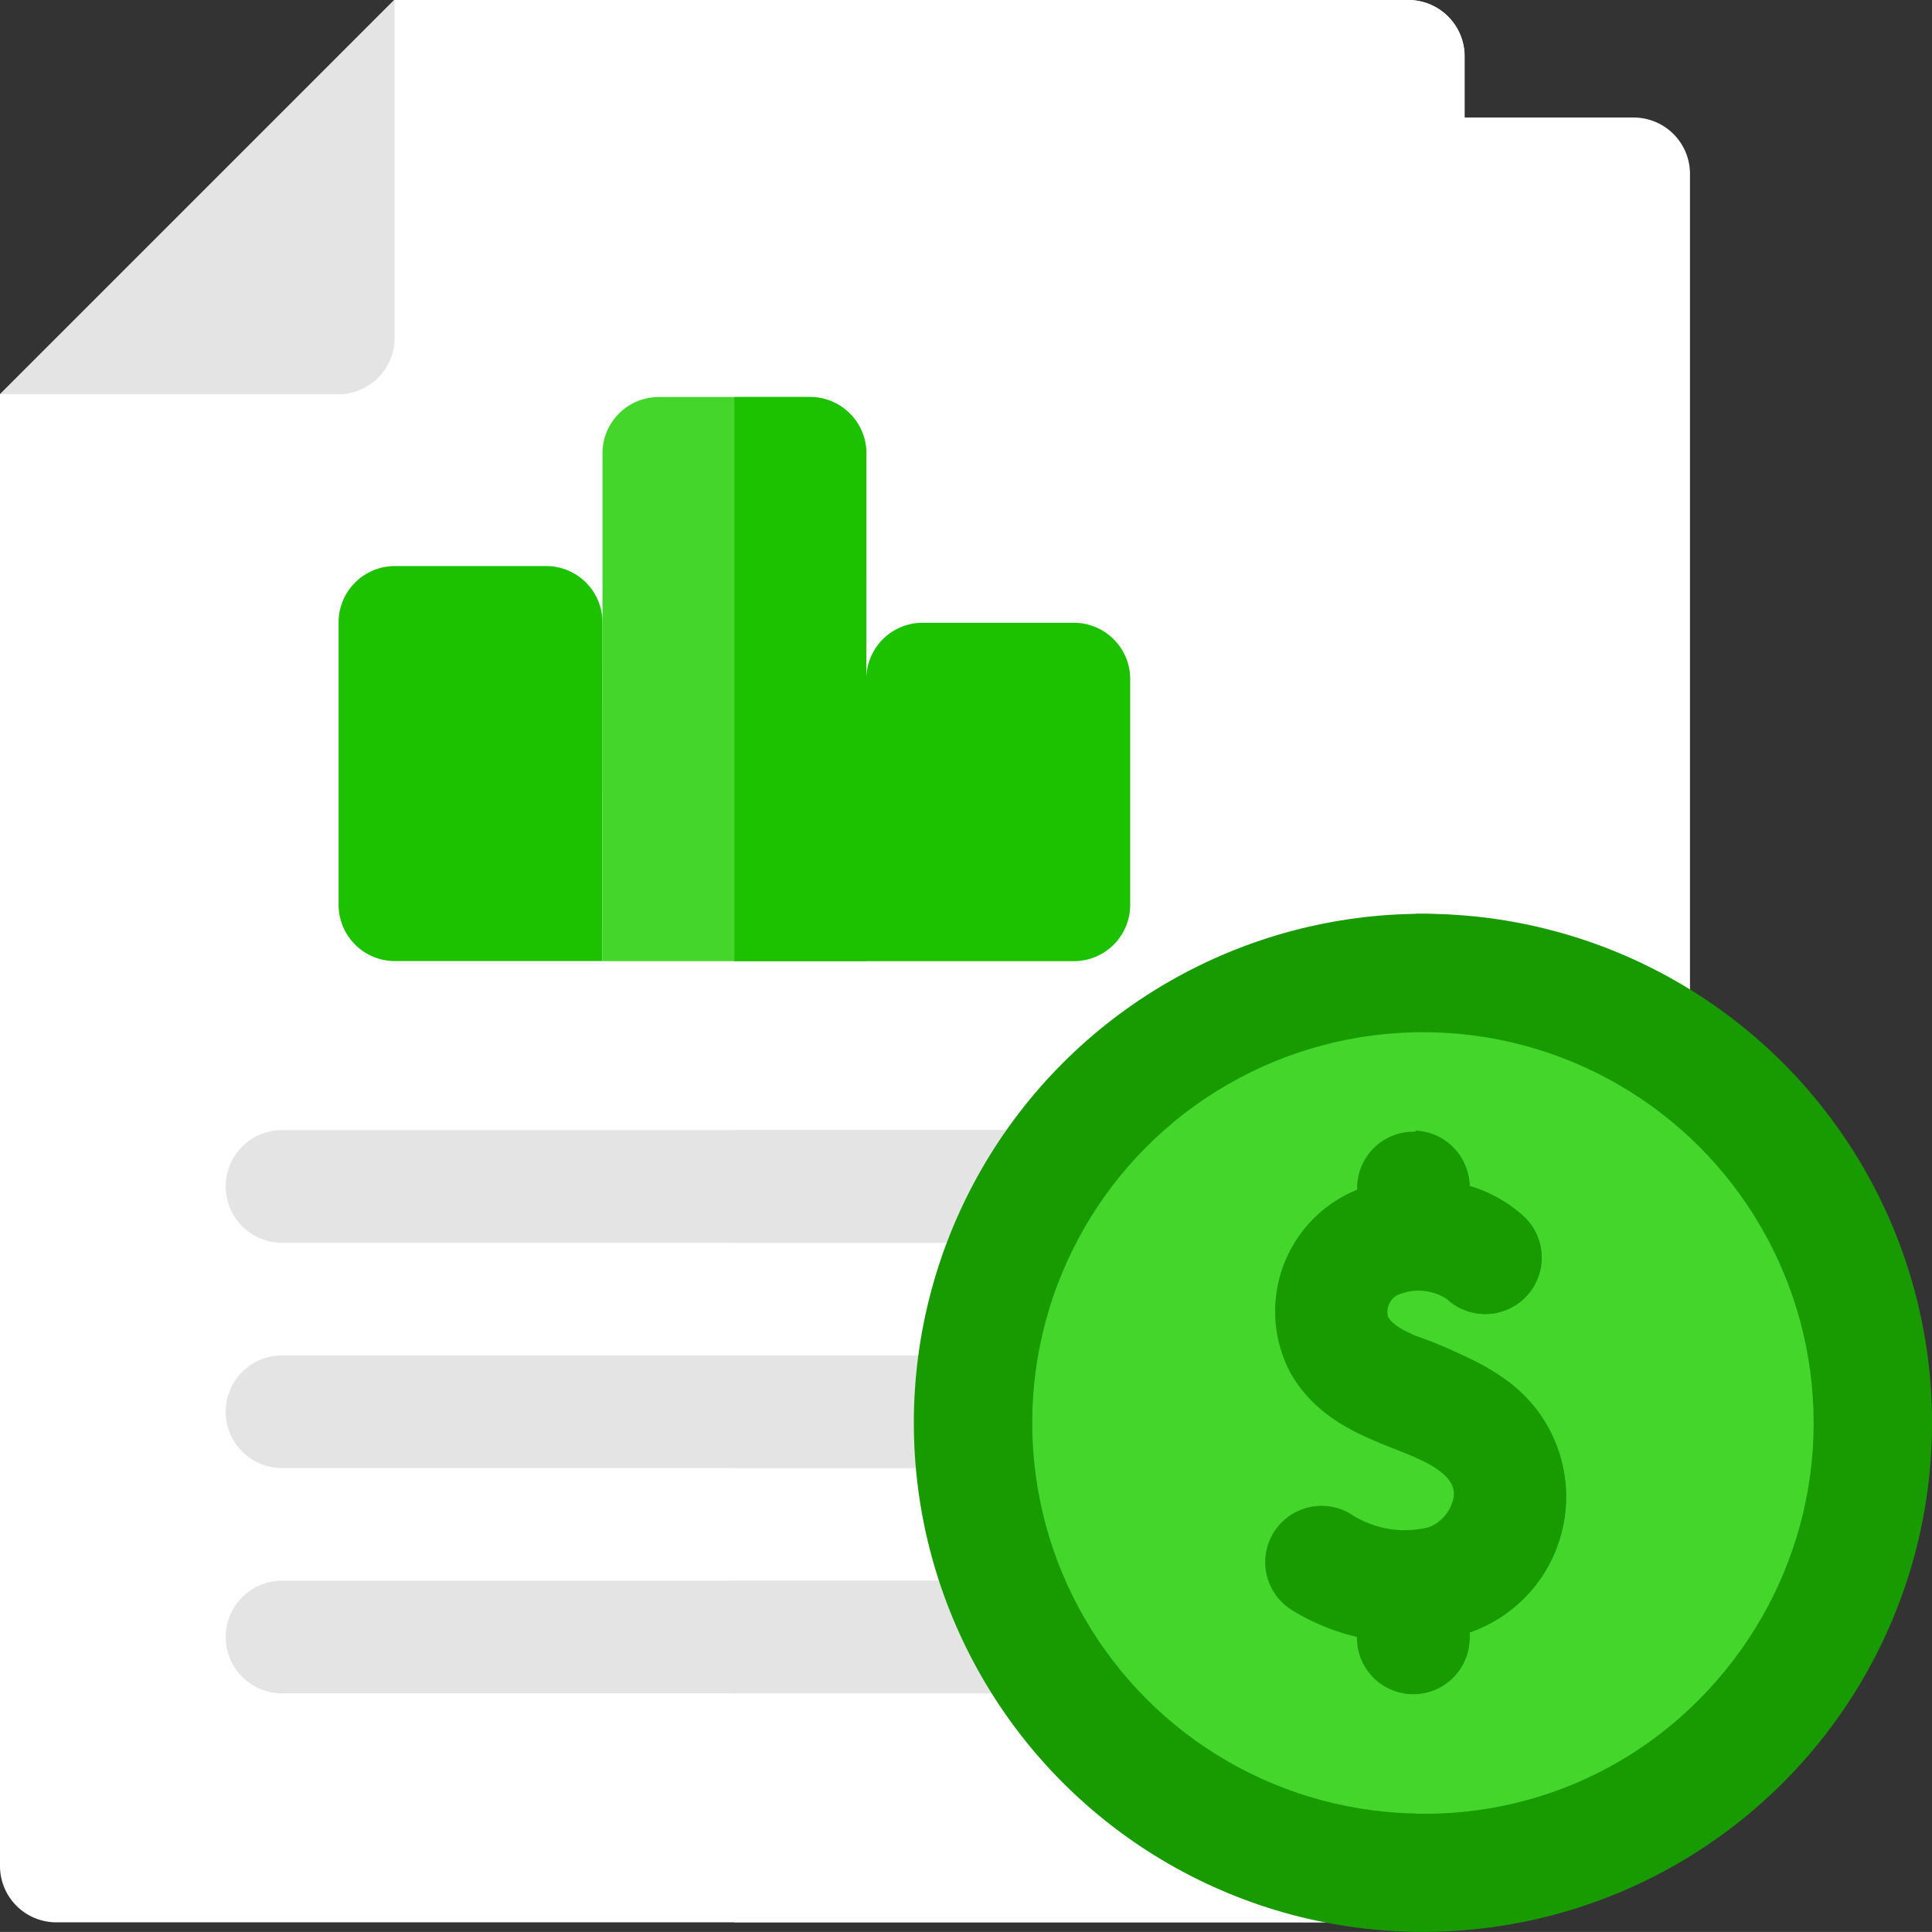
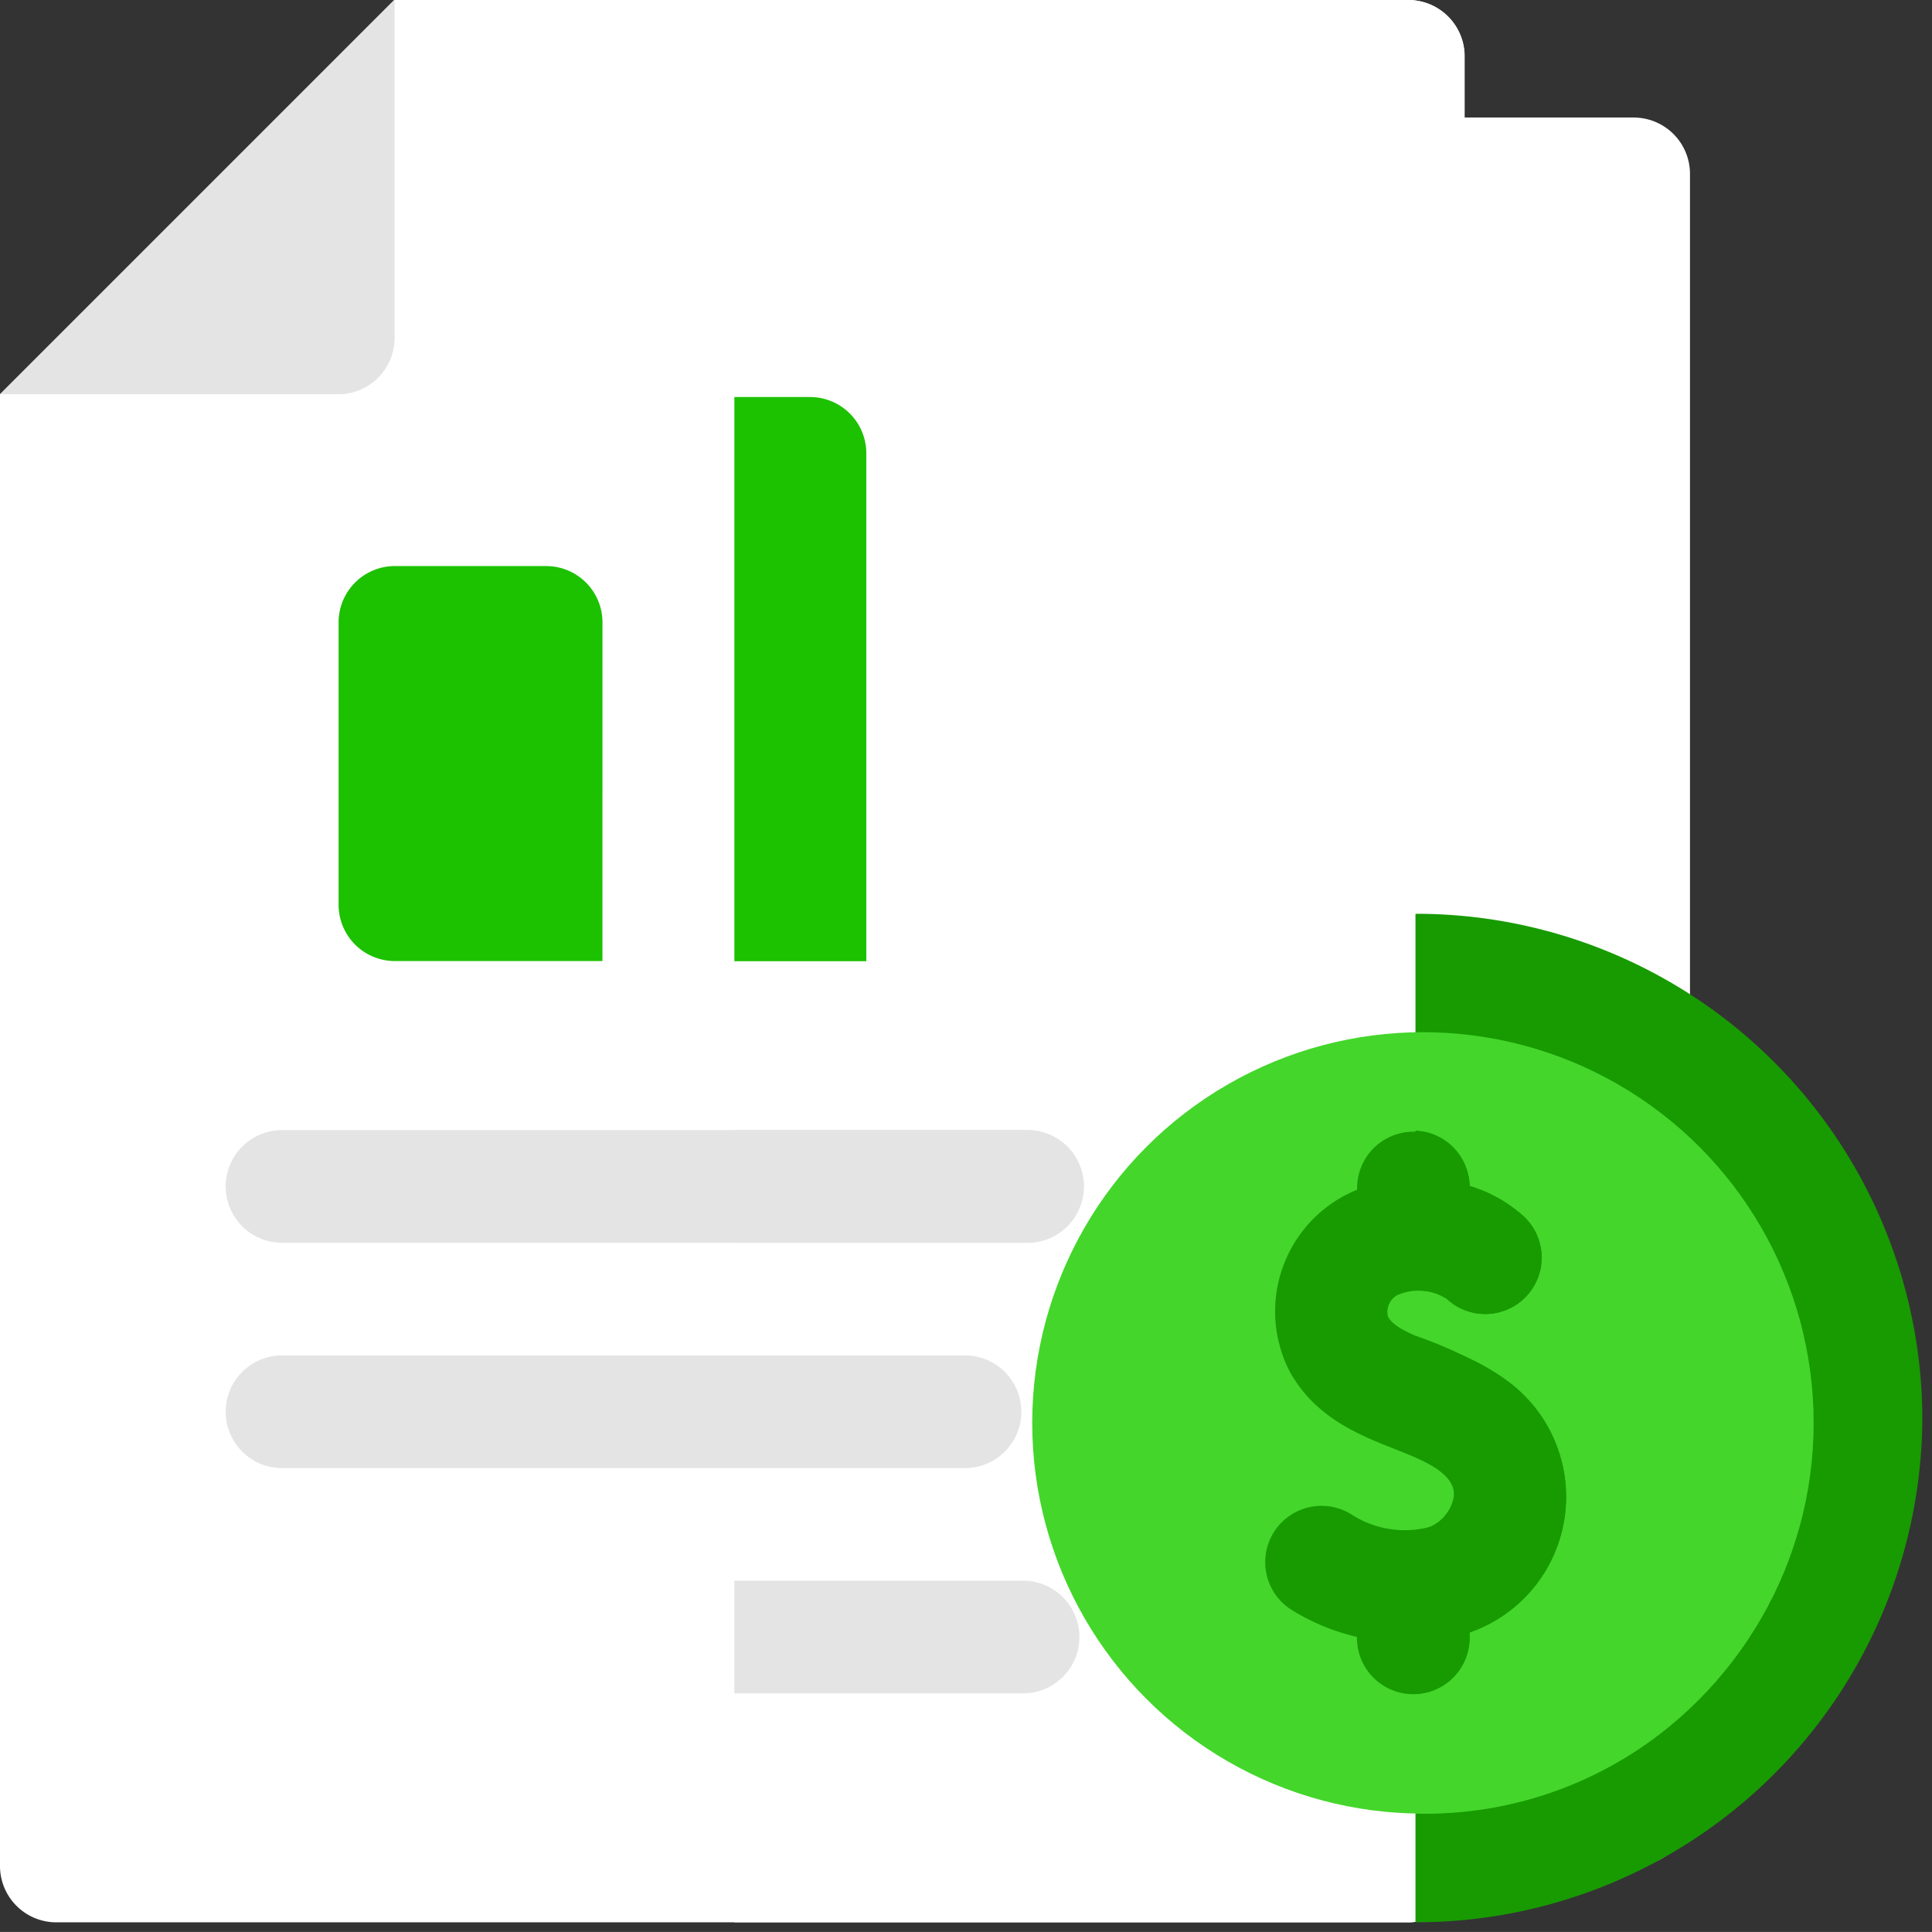
<svg xmlns="http://www.w3.org/2000/svg" width="40.37" height="40.369">
  <rect width="100%" height="100%" fill="#333333" stroke="none" />
  <path fill="#fff" d="M35.313 3.633v34.182a1.177 1.177 0 0 1-1.177 1.177h-3.923V2.456h3.923a1.177 1.177 0 0 1 1.177 1.177z" />
  <path fill="#fff" d="M0 8.238v30.753a1.177 1.177 0 0 0 1.177 1.177h28.251a1.177 1.177 0 0 0 1.172-1.177V1.177A1.177 1.177 0 0 0 29.428 0H8.238z" />
  <path fill="#fff" d="M30.605 1.177v37.814a1.177 1.177 0 0 1-1.177 1.177H15.345V0h14.083a1.177 1.177 0 0 1 1.177 1.177z" />
  <path fill="#e4e4e4" d="M8.245 0v7.061a1.177 1.177 0 0 1-1.176 1.177H0L8.238 0zM5.893 25.968H21.47a1.177 1.177 0 1 0 0-2.354H5.893a1.177 1.177 0 1 0 0 2.354z" />
  <path fill="#e4e4e4" d="M22.646 24.791a1.177 1.177 0 0 1-1.177 1.177h-6.124v-2.354h6.124a1.177 1.177 0 0 1 1.177 1.177zM5.893 30.676h14.271a1.177 1.177 0 1 0 0-2.354H5.893a1.177 1.177 0 1 0 0 2.354z" />
-   <path fill="#e4e4e4" d="M21.34 29.499a1.177 1.177 0 0 1-1.177 1.177h-4.818v-2.354h4.818a1.177 1.177 0 0 1 1.177 1.177zm.039 3.53H5.893a1.177 1.177 0 1 0 0 2.354h15.486a1.177 1.177 0 1 0 0-2.354z" />
  <path fill="#e4e4e4" d="M22.555 34.206a1.177 1.177 0 0 1-1.177 1.177h-6.033v-2.354h6.033a1.177 1.177 0 0 1 1.177 1.177z" />
-   <ellipse cx="10.638" cy="10.637" fill="#179b00" rx="10.638" ry="10.637" transform="translate(19.095 19.094)" />
  <path fill="#179b00" d="M40.168 29.631a10.576 10.576 0 0 1-10.591 10.536V19.094a10.576 10.576 0 0 1 10.591 10.537z" />
  <circle cx="8.164" cy="8.164" r="8.164" fill="#44d62b" transform="translate(21.569 21.568)" />
  <path fill="#44d62b" d="M37.815 30.112a8.029 8.029 0 0 1-8.238 7.783V22.329a8.029 8.029 0 0 1 8.238 7.783z" />
  <path fill="#179b00" d="M31.54 28.887c-.983-.766-2.286-.921-2.535-1.37a.4.4 0 0 1 .183-.45 1.1 1.1 0 0 1 1.049.077 1.178 1.178 0 1 0 1.6-1.73 2.957 2.957 0 0 0-1.126-.632 1.177 1.177 0 0 0-2.353.019v.059a2.742 2.742 0 0 0-1.408 3.8c.795 1.435 2.434 1.53 3.147 2.086.286.223.3.412.287.534a.841.841 0 0 1-.476.618 2.053 2.053 0 0 1-1.666-.251 1.177 1.177 0 0 0-1.288 1.97 4.516 4.516 0 0 0 1.4.587v.02a1.177 1.177 0 0 0 2.354 0v-.112a3 3 0 0 0 .832-5.222z" />
  <path fill="#179b00" d="M30.708 34.109v.111a1.176 1.176 0 0 1-1.13 1.175v-3.421a.851.851 0 0 0 .8-.7c.046-.4-.432-.66-.8-.822v-2.54a8.324 8.324 0 0 1 1.963.975 3 3 0 0 1-.833 5.222zm-.471-6.965a1.048 1.048 0 0 0-.66-.176v-3.343a1.176 1.176 0 0 1 1.13 1.156 2.939 2.939 0 0 1 1.126.632 1.178 1.178 0 1 1-1.6 1.73z" />
  <path fill="#1cc100" d="M12.588 20.082H8.252a1.177 1.177 0 0 1-1.177-1.177v-5.9a1.177 1.177 0 0 1 1.177-1.177h3.16a1.177 1.177 0 0 1 1.177 1.177z" />
-   <path fill="#44d62b" d="M18.102 20.084h-5.513V9.473a1.177 1.177 0 0 1 1.177-1.177h3.16a1.177 1.177 0 0 1 1.177 1.177z" />
  <path fill="#1cc100" d="M18.102 9.473v10.612h-2.757V8.296h1.58a1.177 1.177 0 0 1 1.177 1.177z" />
-   <path fill="#1cc100" d="M22.438 20.084h-4.336V14.19a1.177 1.177 0 0 1 1.177-1.177h3.16a1.177 1.177 0 0 1 1.177 1.177v4.717a1.177 1.177 0 0 1-1.178 1.177z" />
</svg>